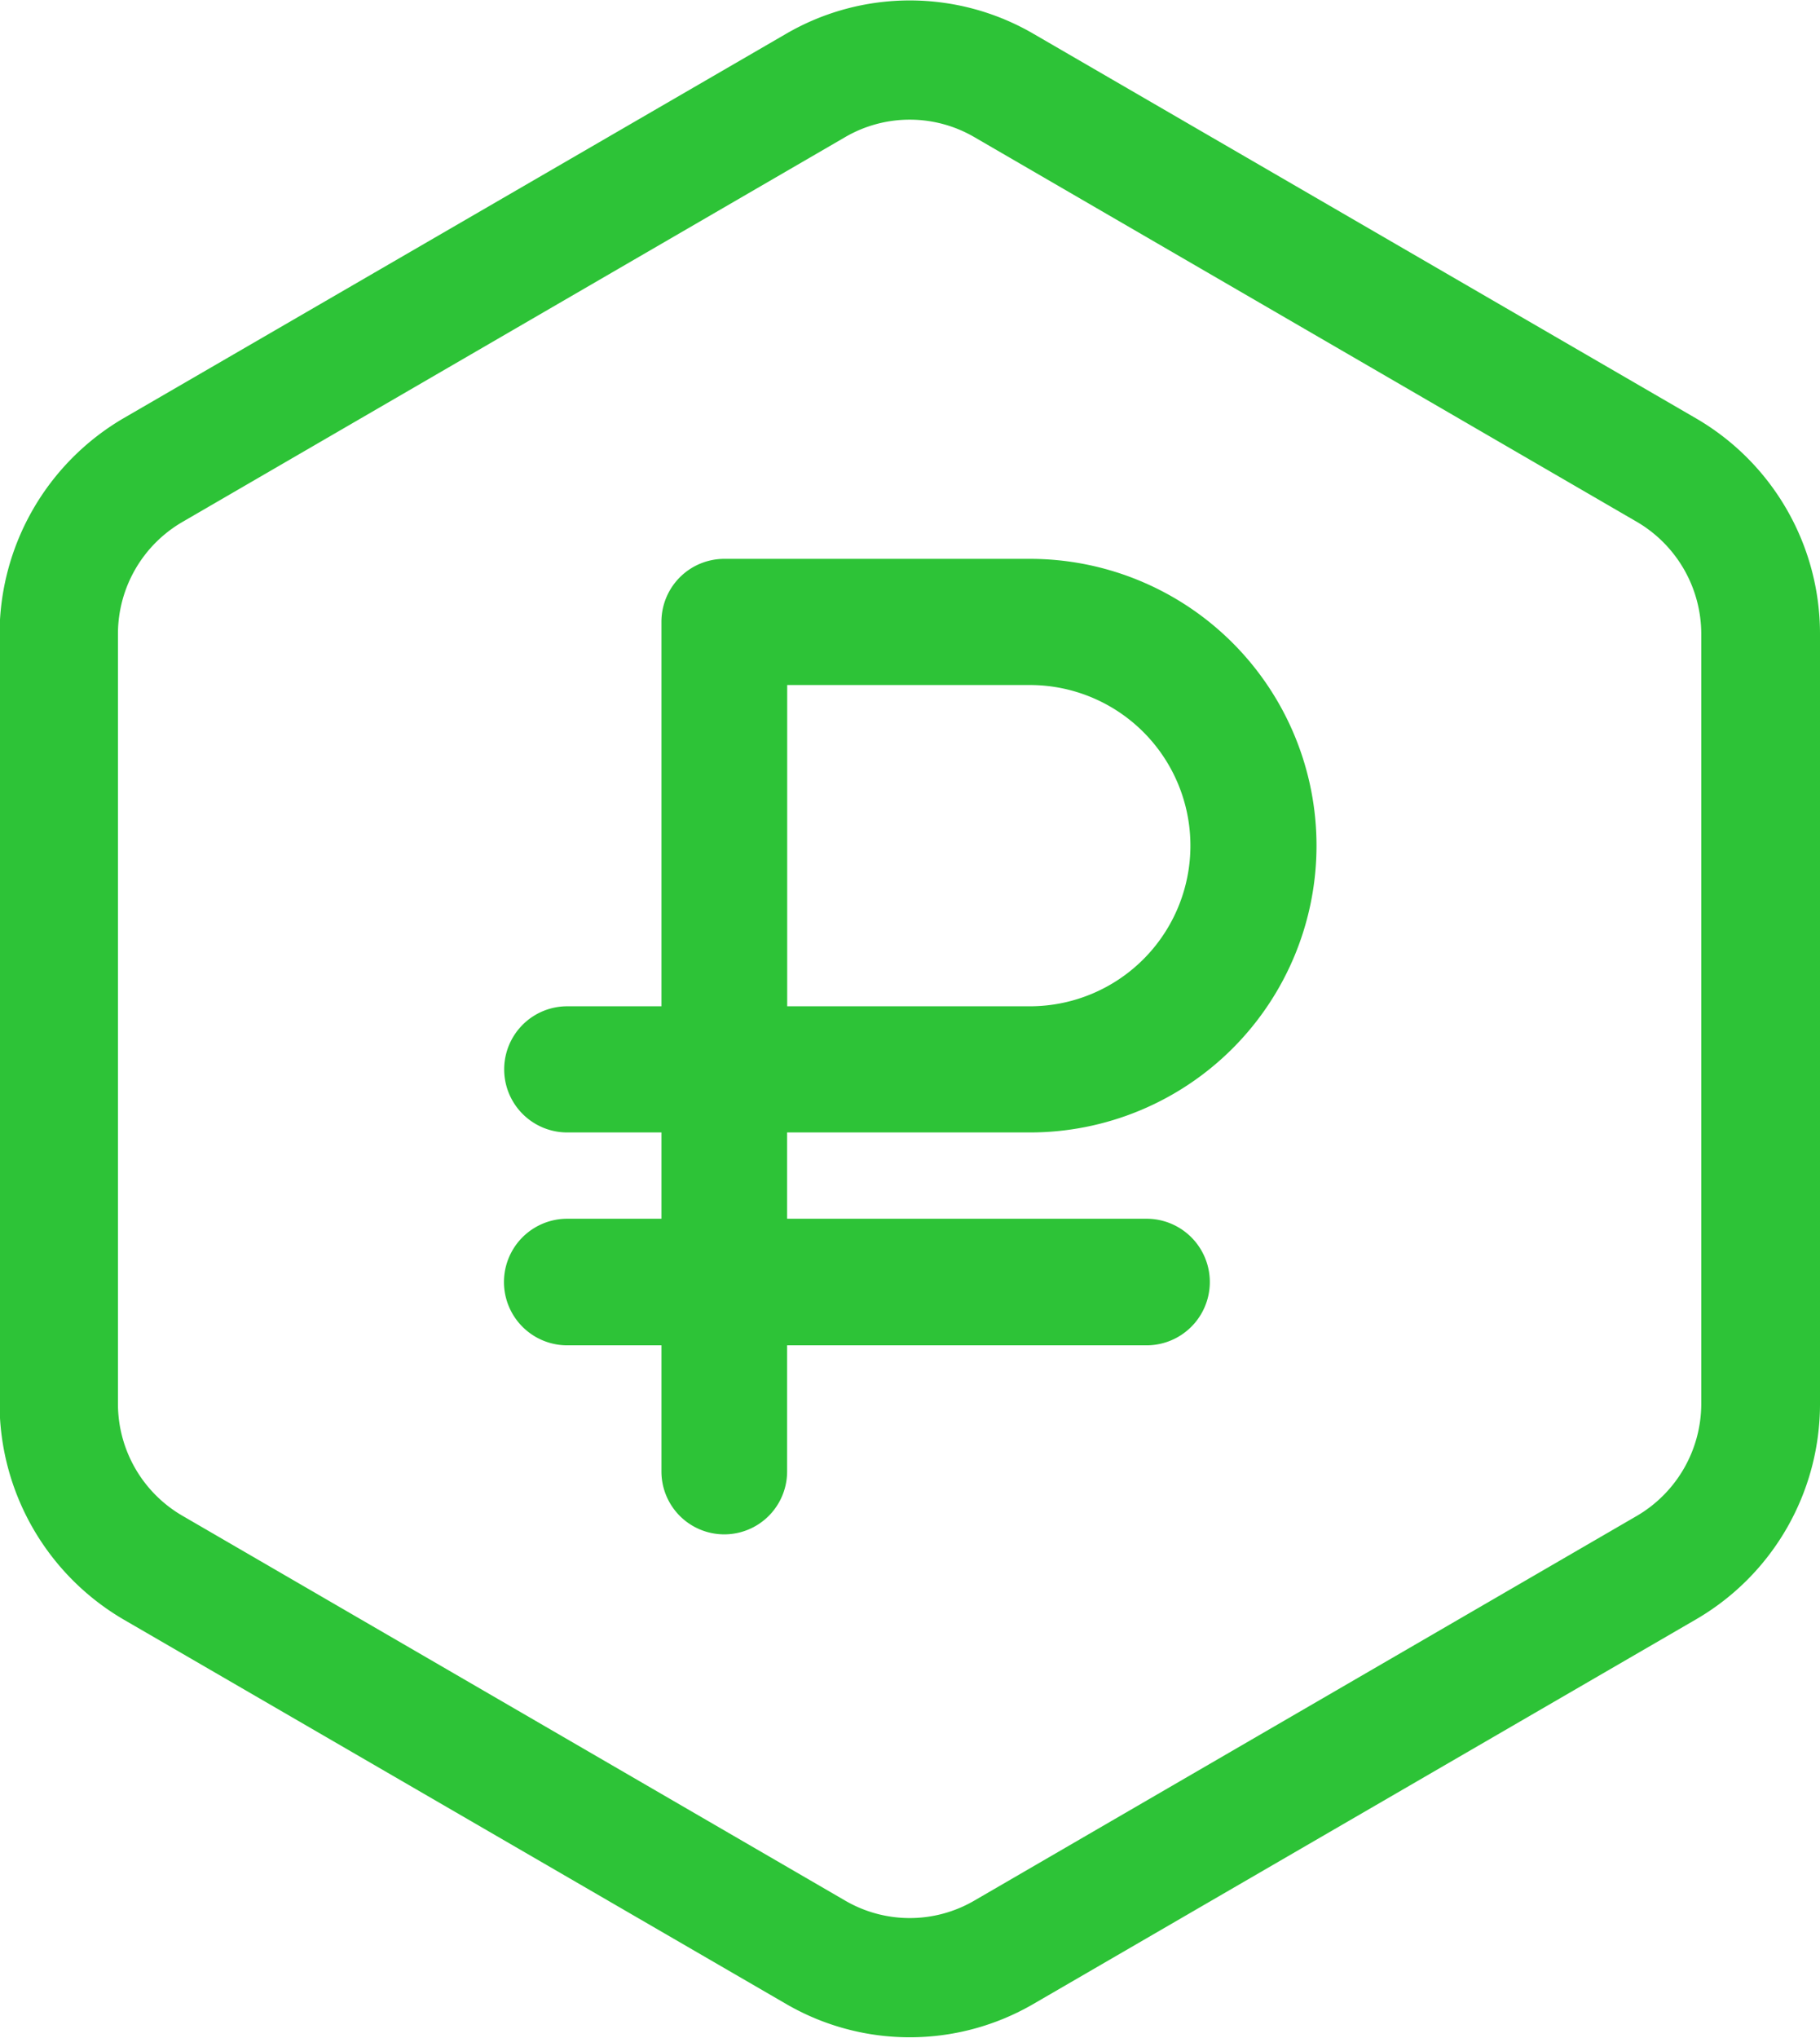
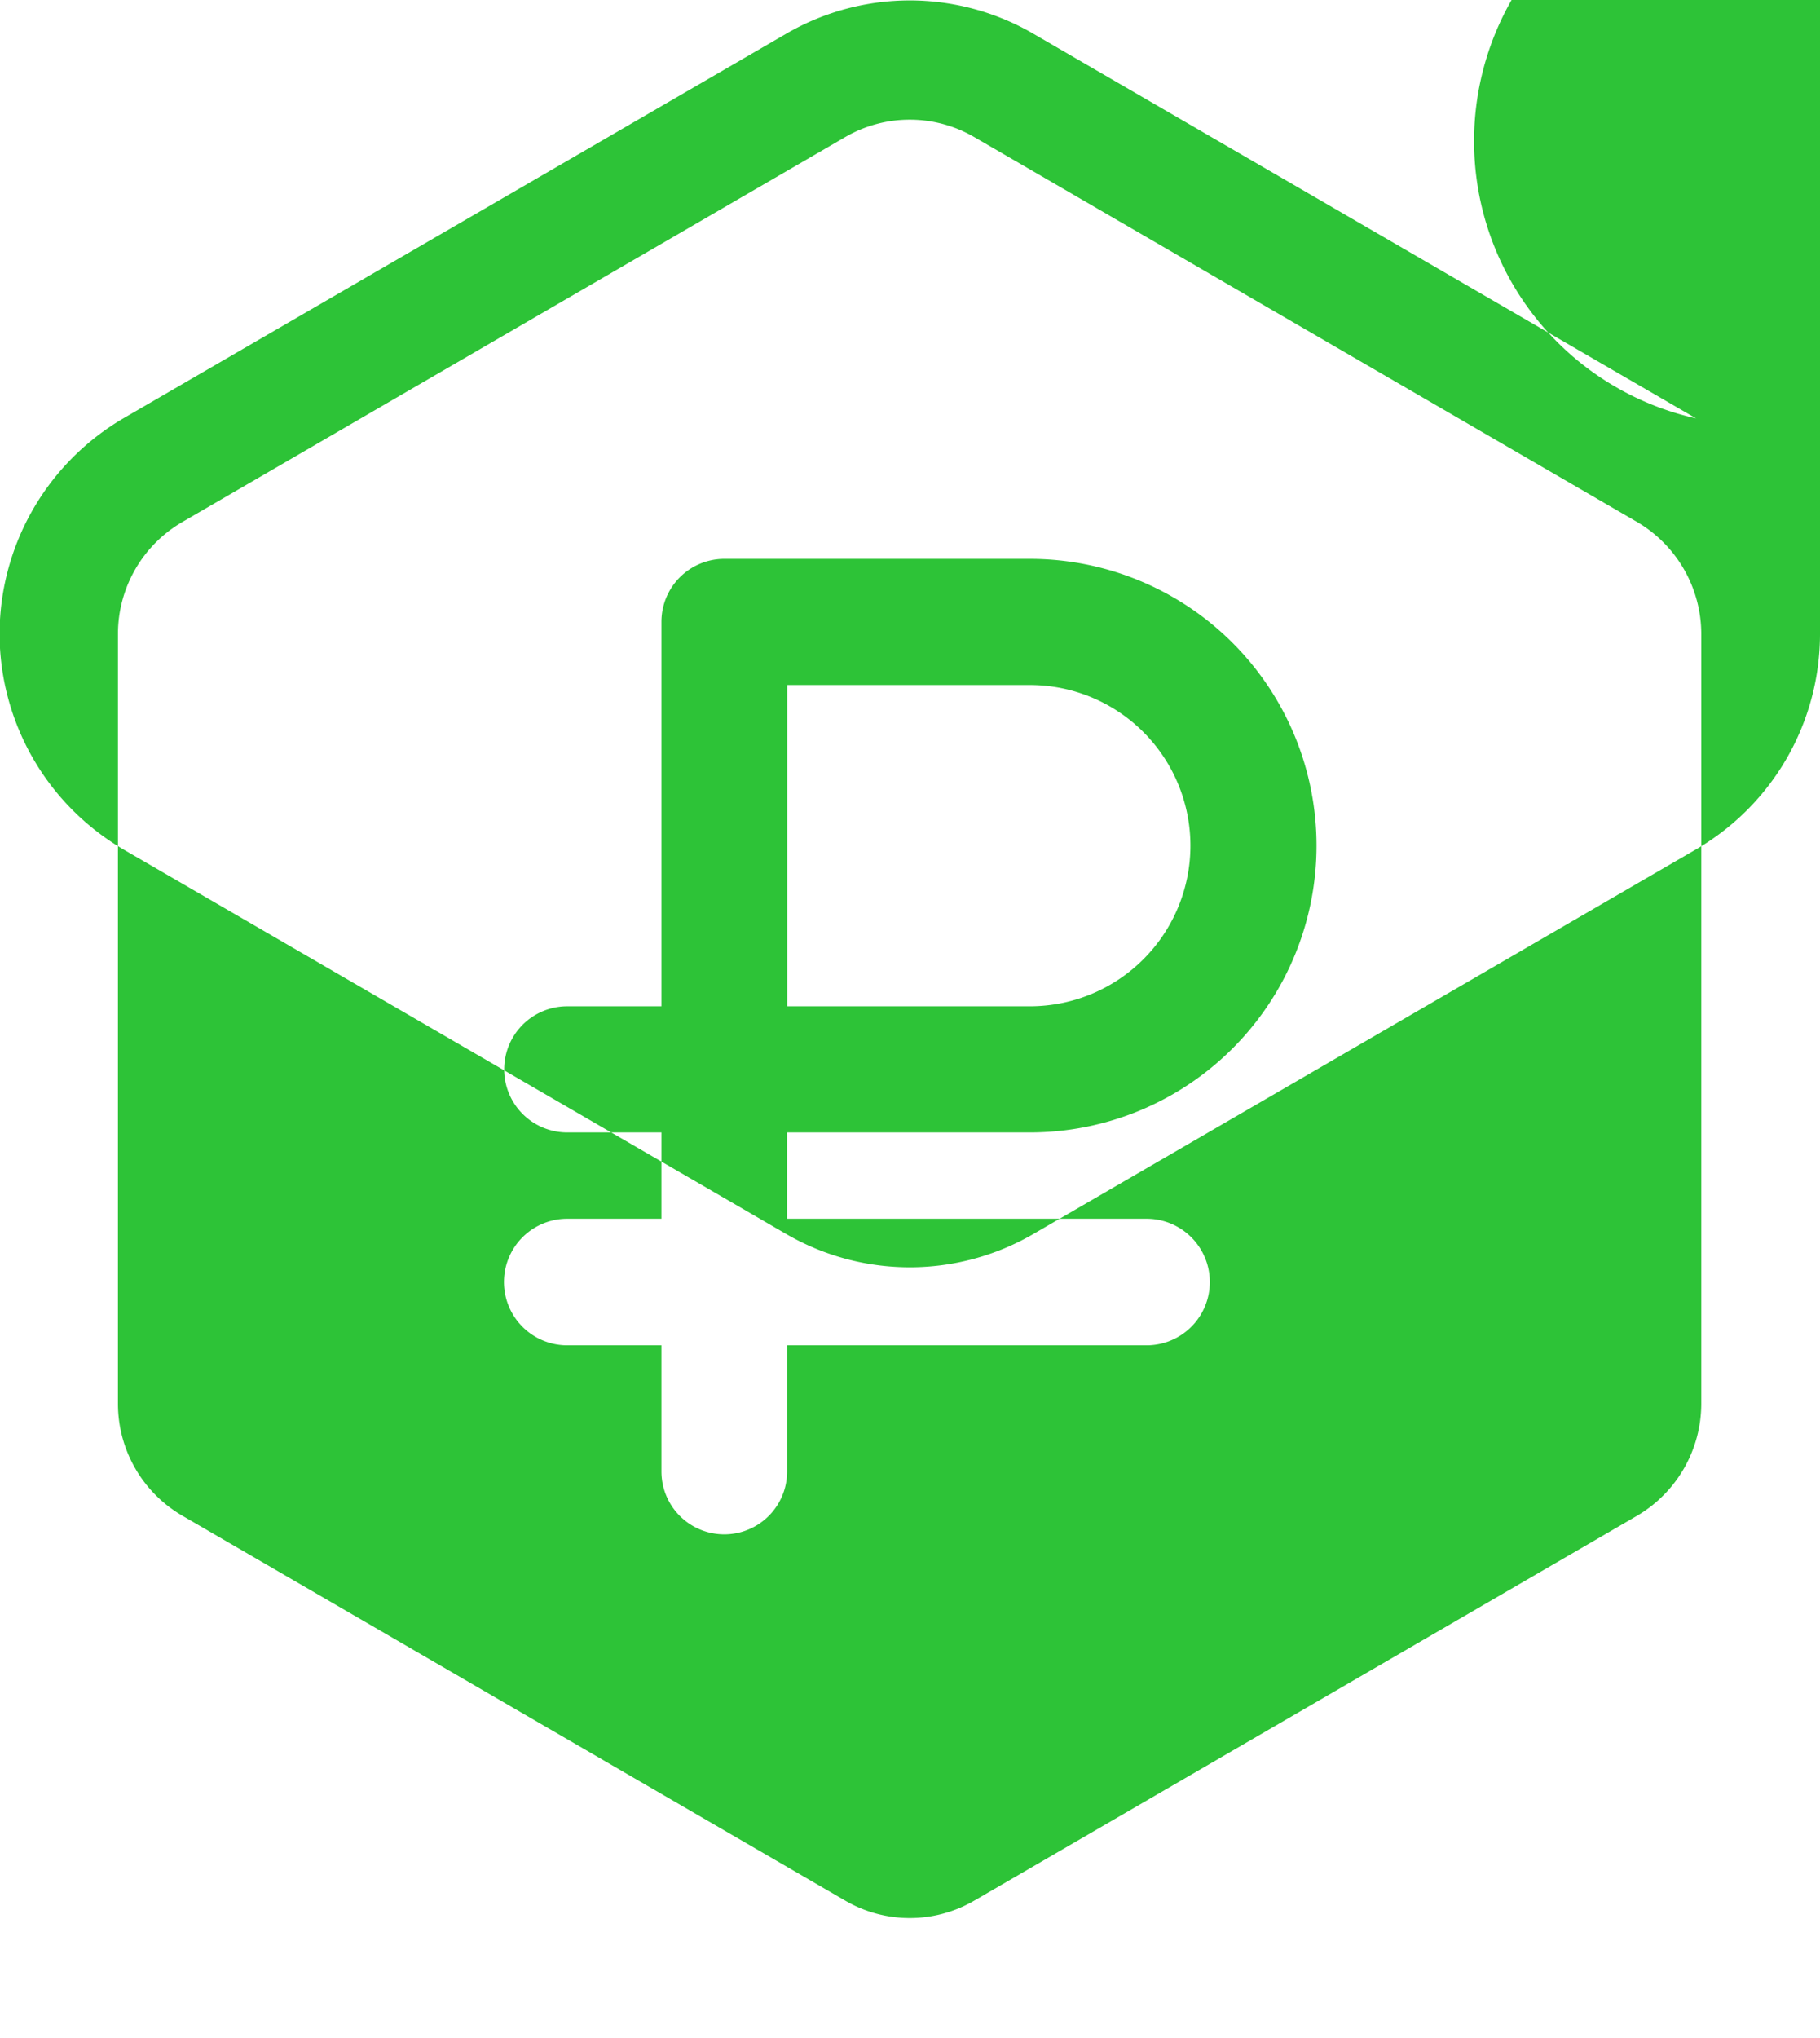
<svg xmlns="http://www.w3.org/2000/svg" width="42" height="47" viewBox="0 0 42 47">
  <defs>
    <style> .cls-1 { fill: #2dc337; fill-rule: evenodd; } </style>
  </defs>
-   <path id="icon_" data-name="icon ₽" class="cls-1" d="M1002.14,2845.65l-15.29-8.87a5.678,5.678,0,0,0-5.71,0l-15.295,8.87a5.775,5.775,0,0,0-2.855,4.97v17.76a5.775,5.775,0,0,0,2.855,4.97l15.294,8.87a5.68,5.68,0,0,0,5.711,0l15.29-8.87a5.748,5.748,0,0,0,2.86-4.97v-17.76A5.748,5.748,0,0,0,1002.14,2845.65Zm0.12,22.73a3,3,0,0,1-1.48,2.58l-15.3,8.88a2.96,2.96,0,0,1-2.972,0l-15.3-8.88a2.988,2.988,0,0,1-1.486-2.58v-17.76a2.988,2.988,0,0,1,1.486-2.58l15.3-8.88a2.96,2.96,0,0,1,2.972,0l15.3,8.88a3,3,0,0,1,1.48,2.58v17.76Zm-15.494-6.26a6.615,6.615,0,0,0,0-13.23h-7.052a1.451,1.451,0,0,0-1.45,1.45v8.87H976.09a1.455,1.455,0,0,0,0,2.91h2.174v1.99H976.09a1.46,1.46,0,0,0,0,2.92h2.174v2.91a1.45,1.45,0,1,0,2.9,0v-2.91h8.295a1.46,1.46,0,0,0,0-2.92h-8.295v-1.99h5.6Zm-5.6-10.32h5.6a3.705,3.705,0,0,1,0,7.41h-5.6v-7.41Z" transform="translate(-963 -2836)" />
+   <path id="icon_" data-name="icon ₽" class="cls-1" d="M1002.14,2845.65l-15.29-8.87a5.678,5.678,0,0,0-5.71,0l-15.295,8.87a5.775,5.775,0,0,0-2.855,4.97a5.775,5.775,0,0,0,2.855,4.97l15.294,8.87a5.68,5.68,0,0,0,5.711,0l15.29-8.87a5.748,5.748,0,0,0,2.86-4.97v-17.76A5.748,5.748,0,0,0,1002.14,2845.65Zm0.12,22.73a3,3,0,0,1-1.48,2.58l-15.3,8.88a2.96,2.96,0,0,1-2.972,0l-15.3-8.88a2.988,2.988,0,0,1-1.486-2.58v-17.76a2.988,2.988,0,0,1,1.486-2.58l15.3-8.88a2.96,2.96,0,0,1,2.972,0l15.3,8.88a3,3,0,0,1,1.48,2.58v17.76Zm-15.494-6.26a6.615,6.615,0,0,0,0-13.23h-7.052a1.451,1.451,0,0,0-1.45,1.45v8.87H976.09a1.455,1.455,0,0,0,0,2.91h2.174v1.99H976.09a1.46,1.46,0,0,0,0,2.92h2.174v2.91a1.45,1.45,0,1,0,2.9,0v-2.91h8.295a1.46,1.46,0,0,0,0-2.92h-8.295v-1.99h5.6Zm-5.6-10.32h5.6a3.705,3.705,0,0,1,0,7.41h-5.6v-7.41Z" transform="translate(-963 -2836)" />
</svg>